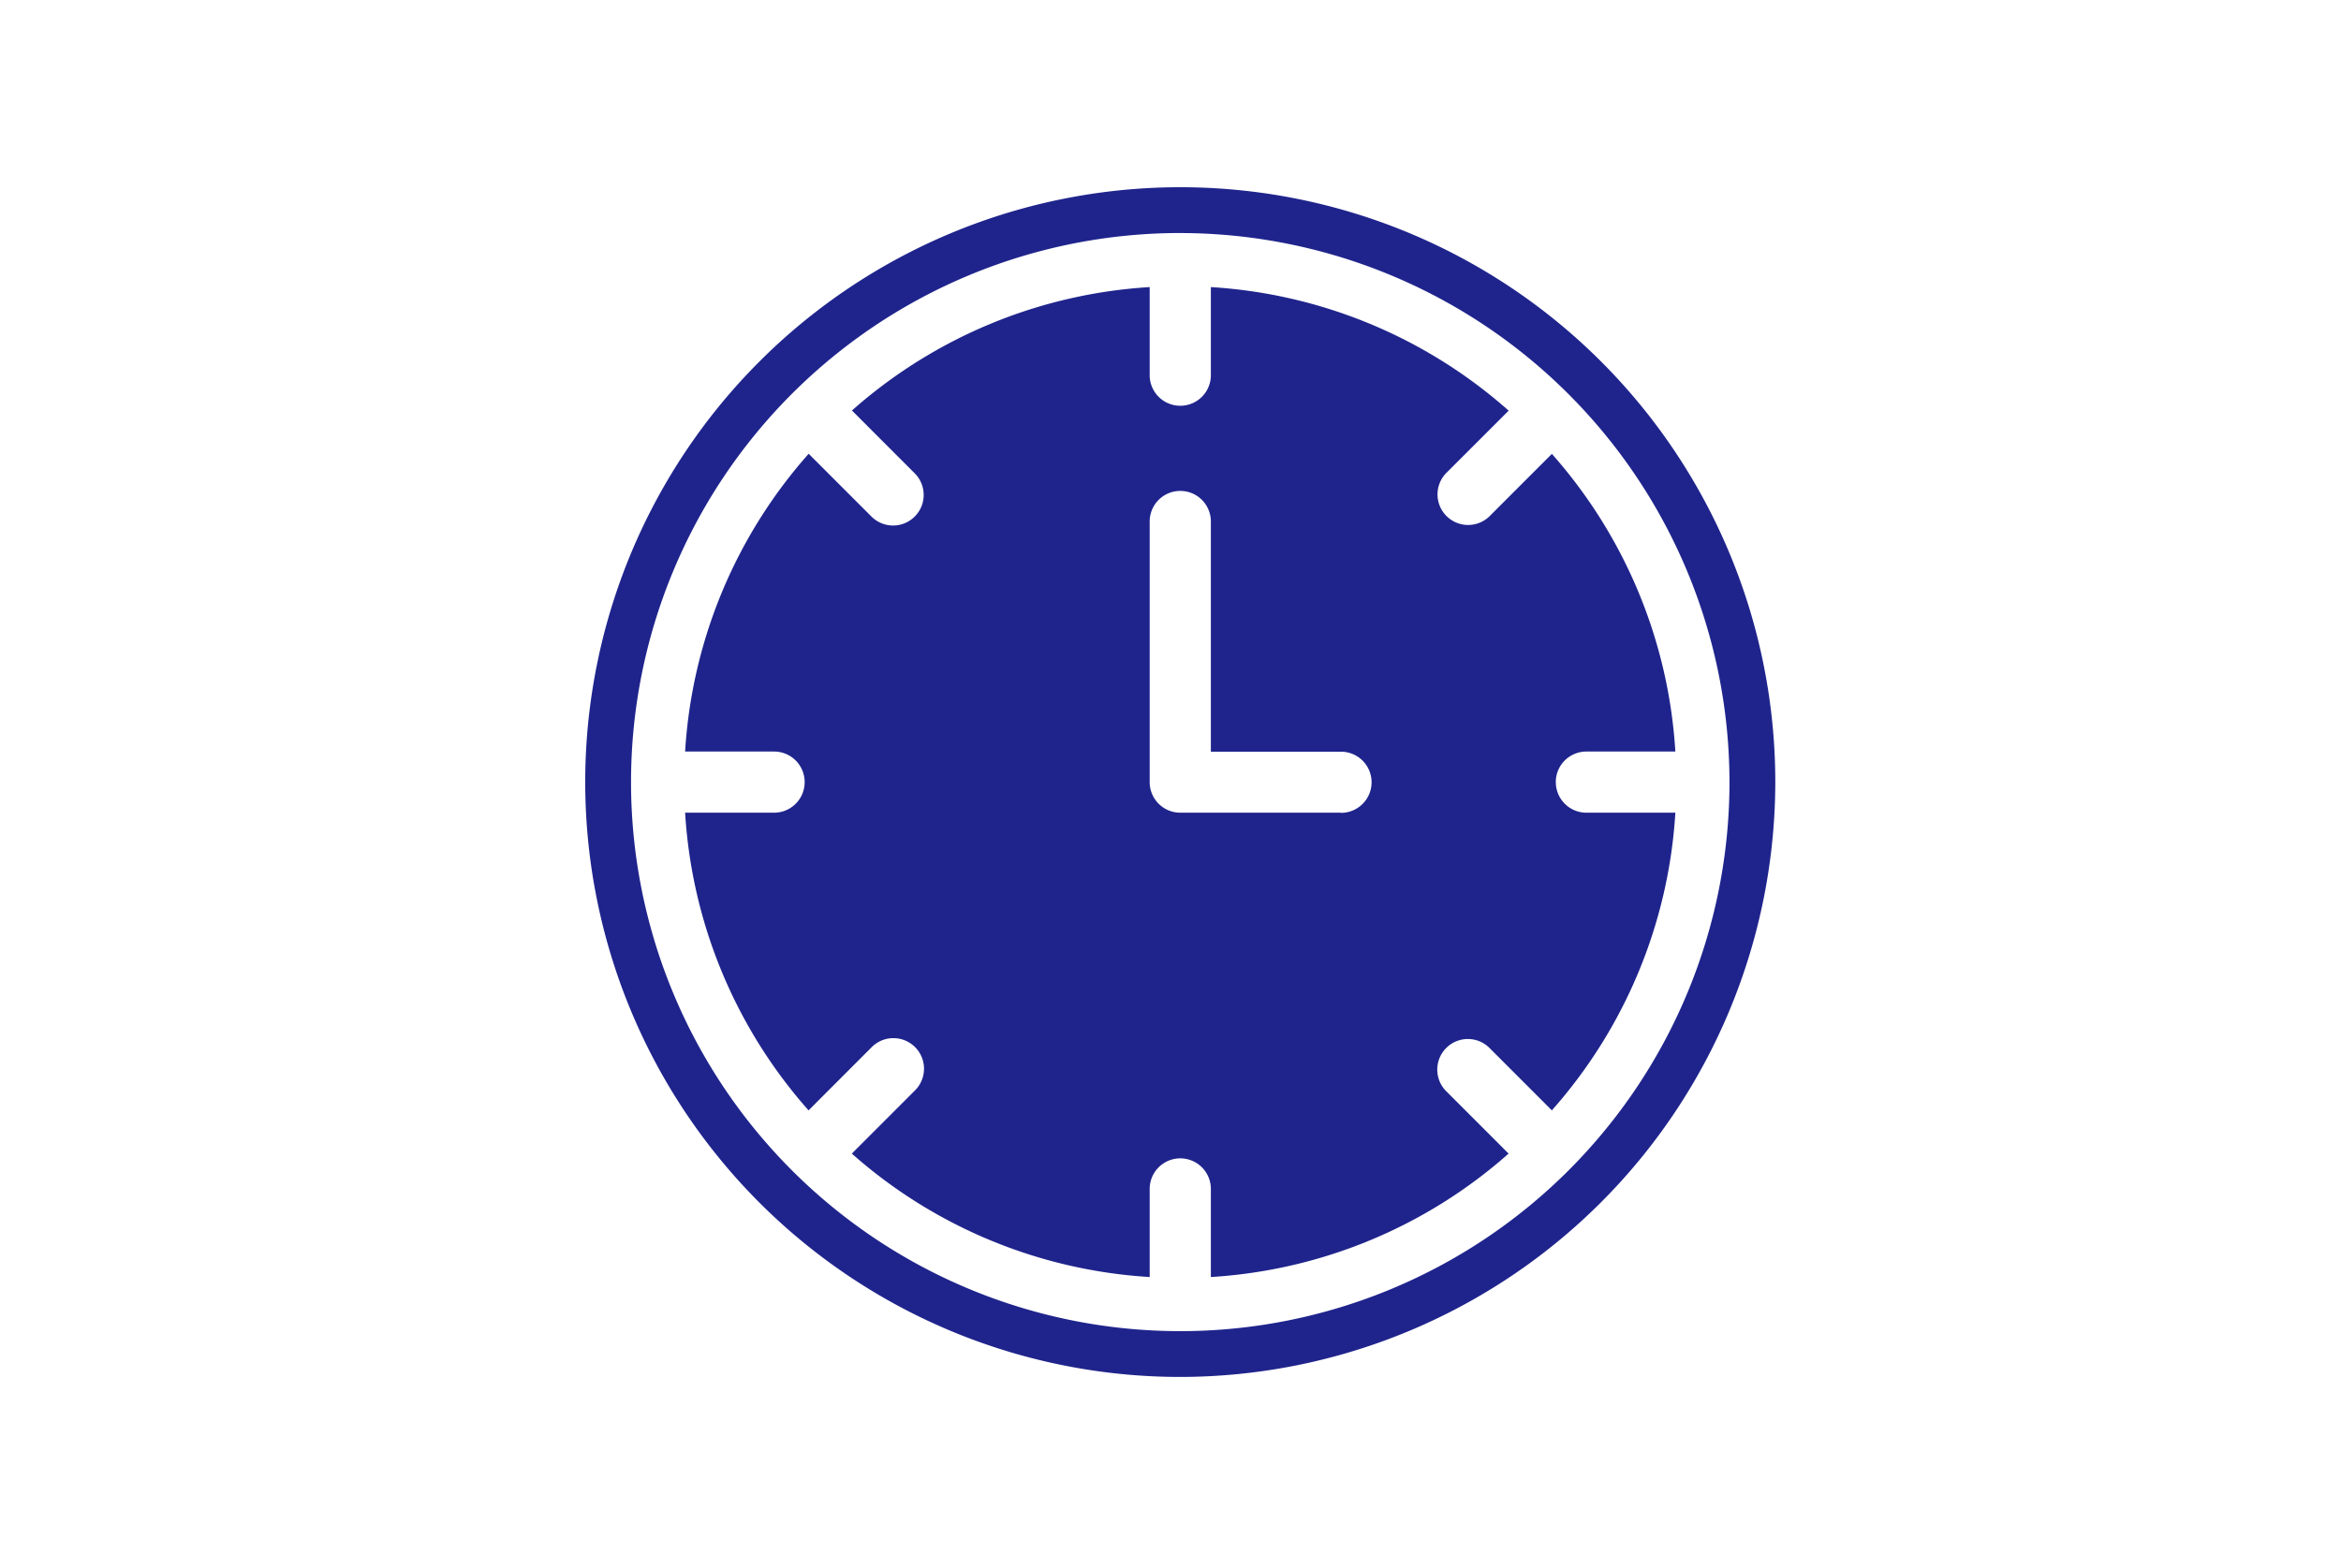
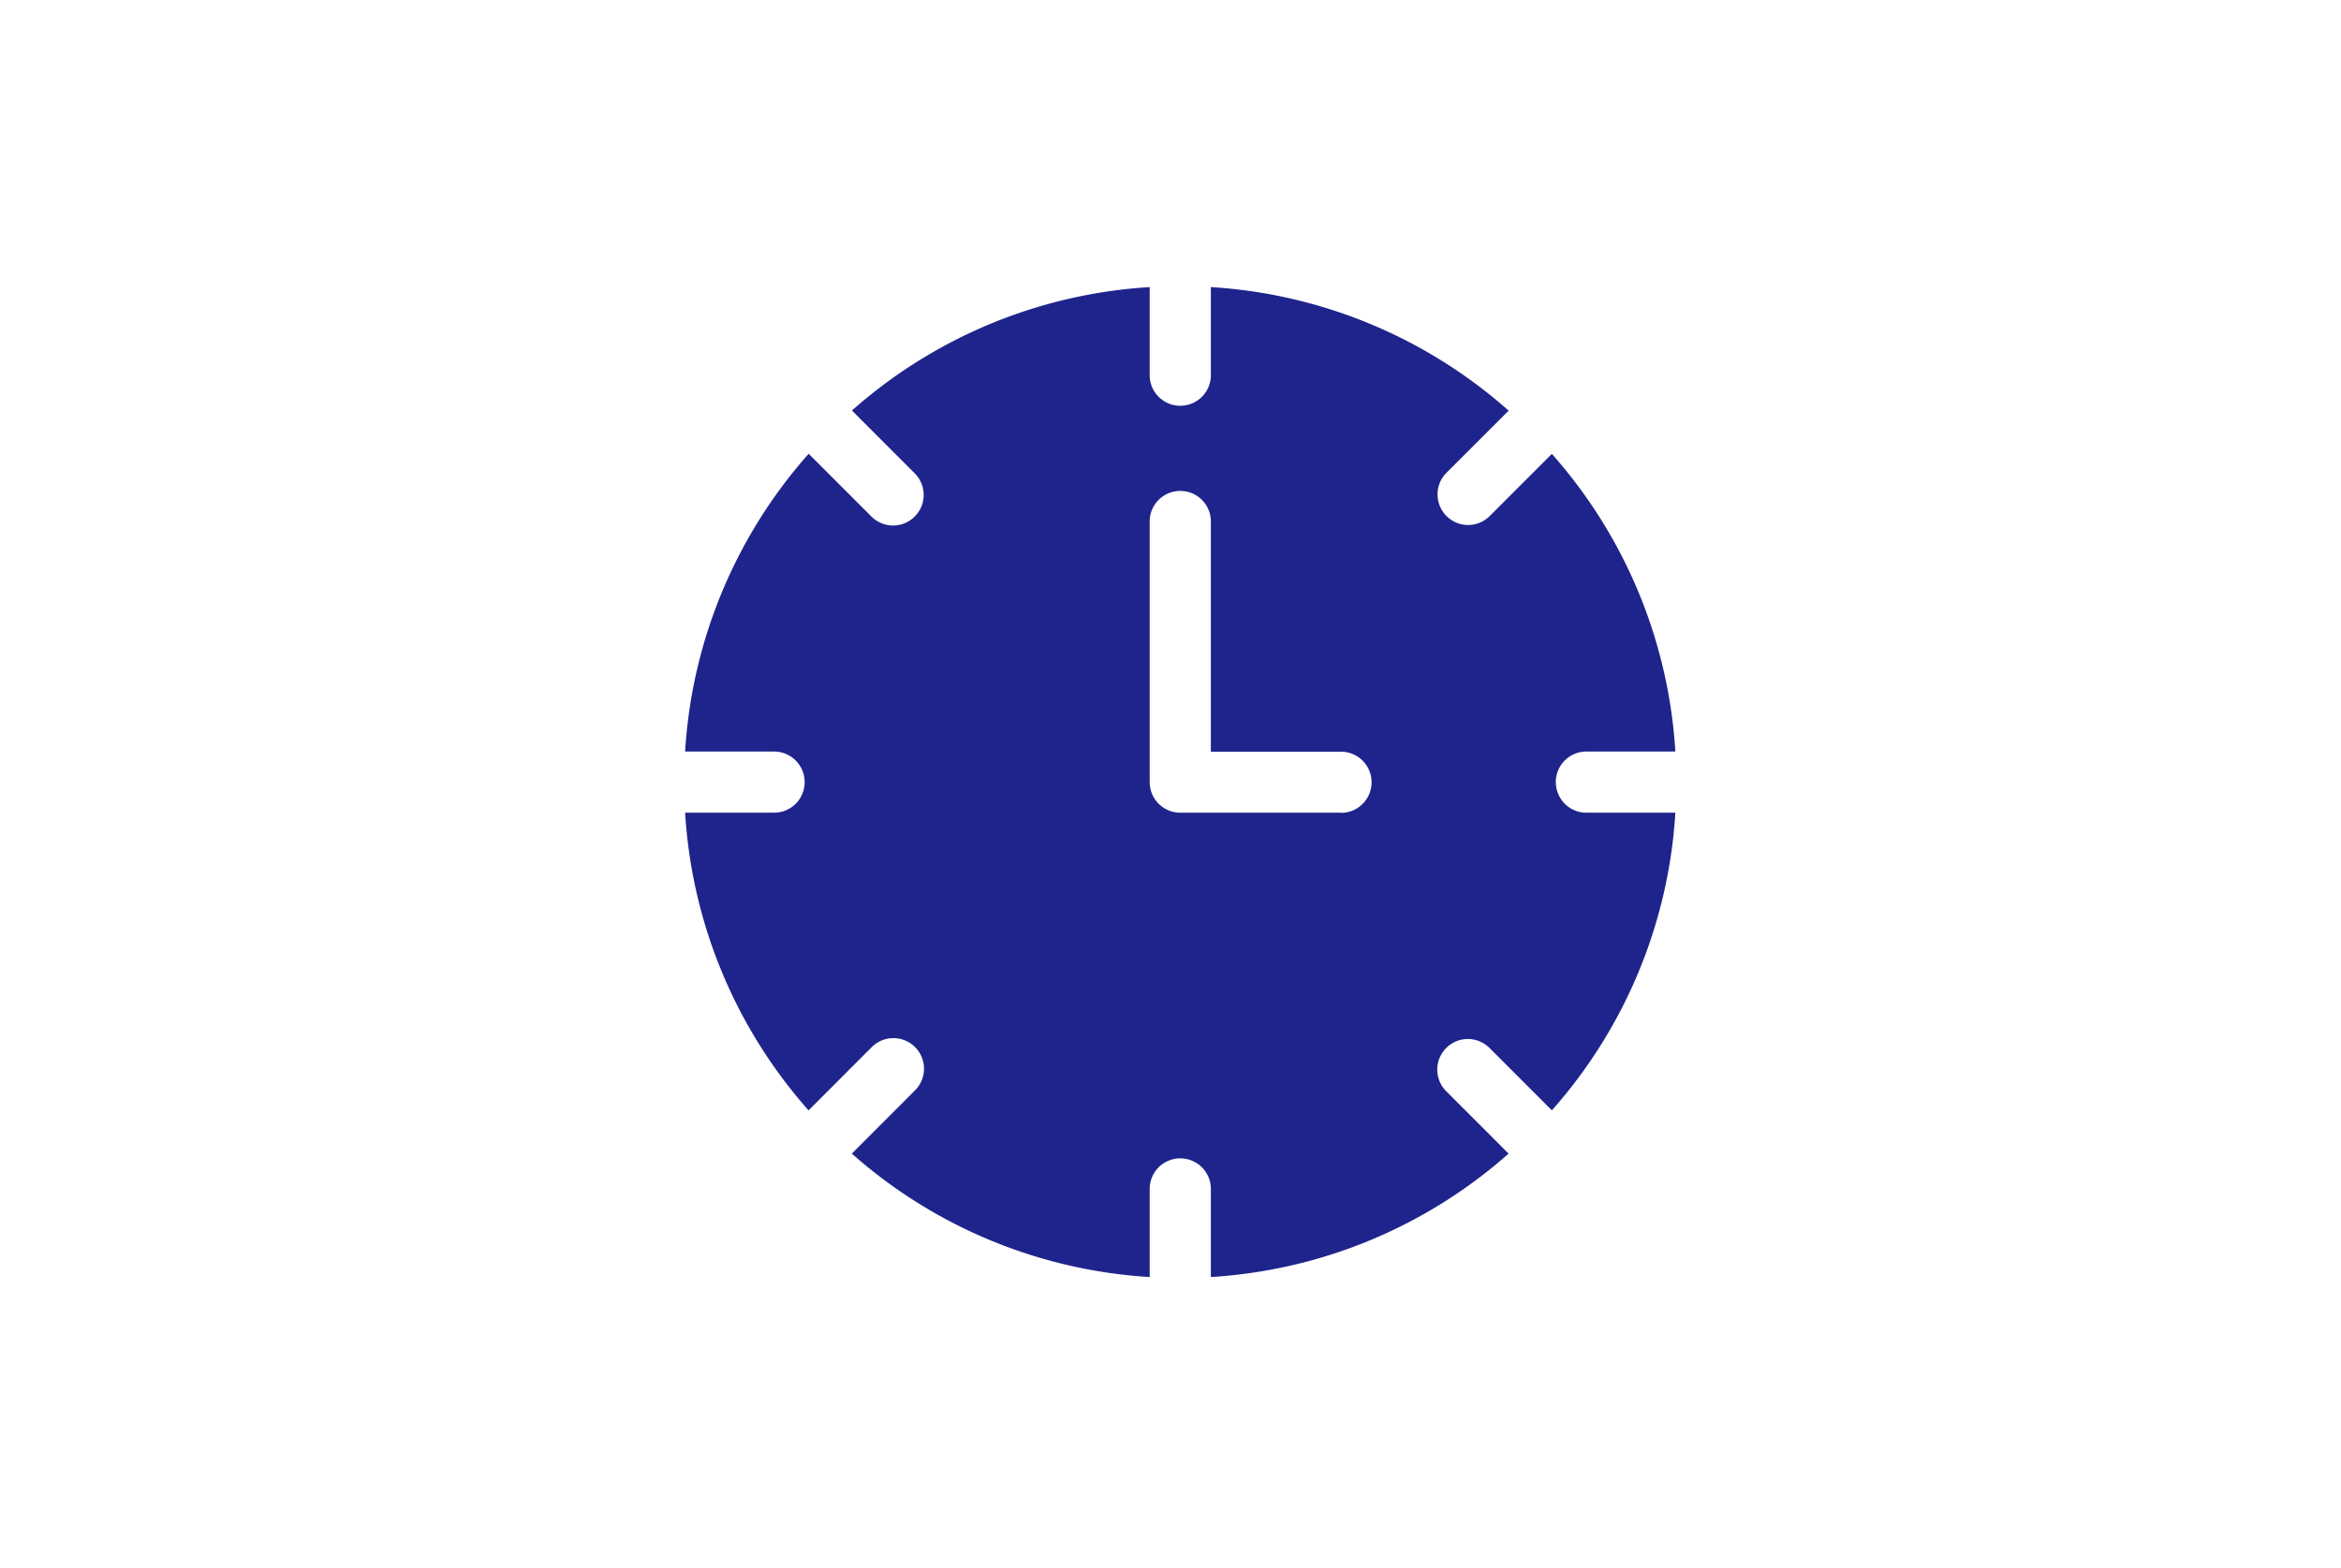
<svg xmlns="http://www.w3.org/2000/svg" width="100" height="67" viewBox="0 0 100 67">
  <g id="グループ_3488" data-name="グループ 3488" transform="translate(-263 -2003.11)">
    <rect id="長方形_2407" data-name="長方形 2407" width="100" height="67" transform="translate(263 2003.11)" fill="none" />
    <g id="uuid-68418d67-c933-43ec-b863-98504c1021be" transform="translate(288 2011.11)">
      <path id="パス_8379" data-name="パス 8379" d="M53.992,37.952A1.307,1.307,0,0,1,55.3,36.646h3.8a21.1,21.1,0,0,0-5.275-12.719l-2.682,2.683a1.307,1.307,0,0,1-1.848-1.847l2.684-2.683A21.1,21.1,0,0,0,39.258,16.8v3.8a1.307,1.307,0,0,1-2.613,0V16.8a21.1,21.1,0,0,0-12.719,5.274l2.682,2.684a1.306,1.306,0,0,1-1.848,1.847l-2.682-2.683A21.083,21.083,0,0,0,16.8,36.646h3.8a1.306,1.306,0,0,1,0,2.613H16.8a21.089,21.089,0,0,0,5.273,12.72l2.682-2.685a1.307,1.307,0,1,1,1.848,1.848l-2.682,2.684A21.1,21.1,0,0,0,36.645,59.1V55.3a1.307,1.307,0,0,1,2.613,0v3.8a21.094,21.094,0,0,0,12.718-5.274l-2.682-2.684a1.307,1.307,0,0,1,1.848-1.848l2.682,2.684A21.082,21.082,0,0,0,59.1,39.259H55.3a1.306,1.306,0,0,1-1.306-1.306m-9.176,1.306H37.952a1.307,1.307,0,0,1-1.307-1.306v-11.1a1.307,1.307,0,1,1,2.613,0v9.8h5.559a1.306,1.306,0,1,1,0,2.613Z" transform="translate(-12.534 -12.533)" fill="#1f248c" />
-       <path id="パス_8380" data-name="パス 8380" d="M25.418,50.836A25.418,25.418,0,1,1,50.835,25.419,25.447,25.447,0,0,1,25.418,50.836m0-48.879A23.461,23.461,0,1,0,48.878,25.419,23.487,23.487,0,0,0,25.418,1.958Z" fill="#1f248c" />
    </g>
  </g>
</svg>